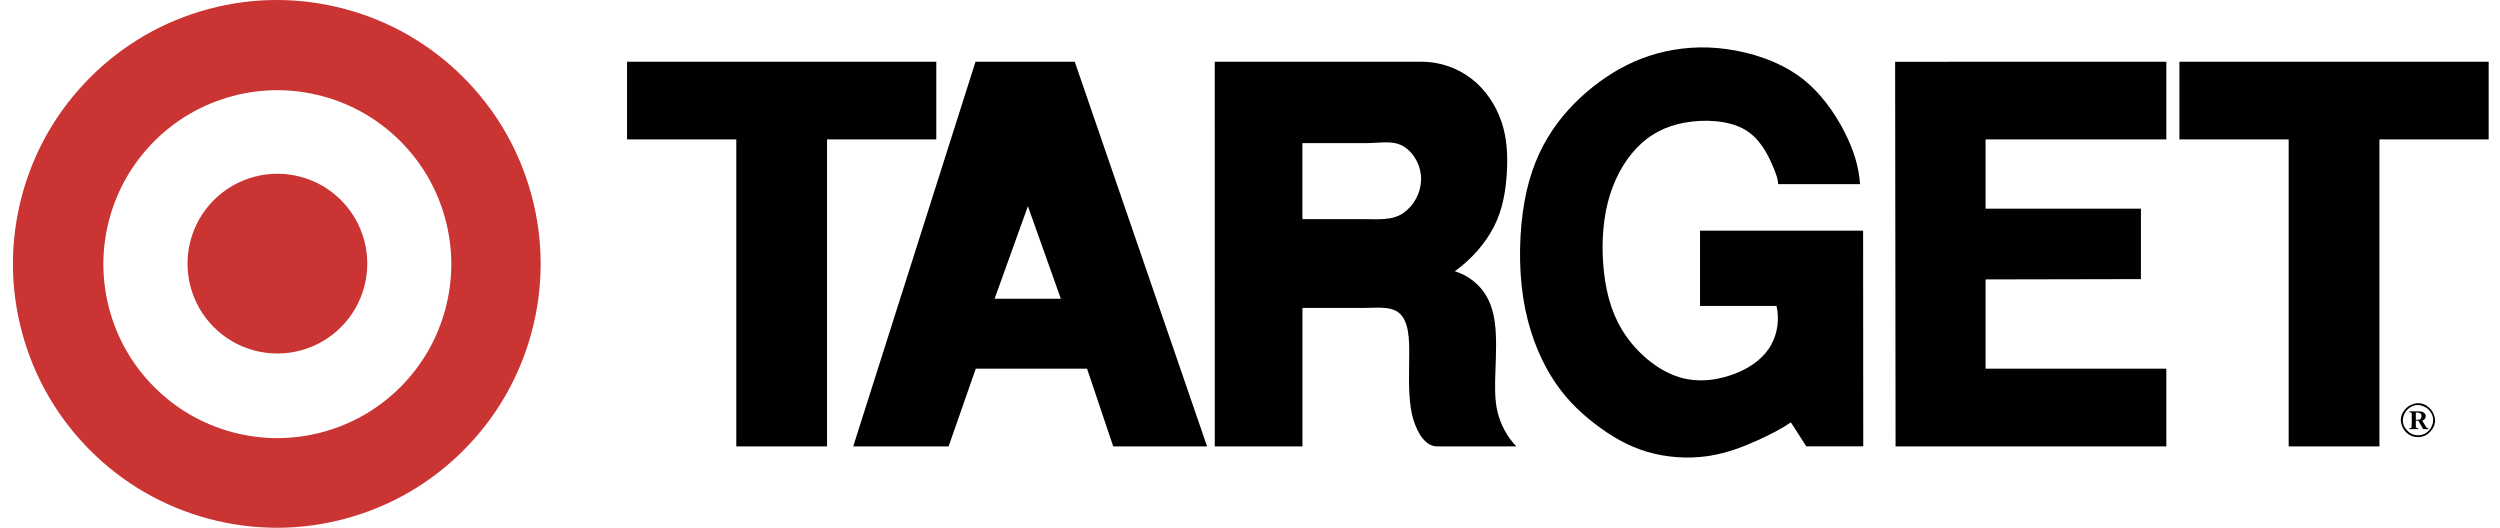
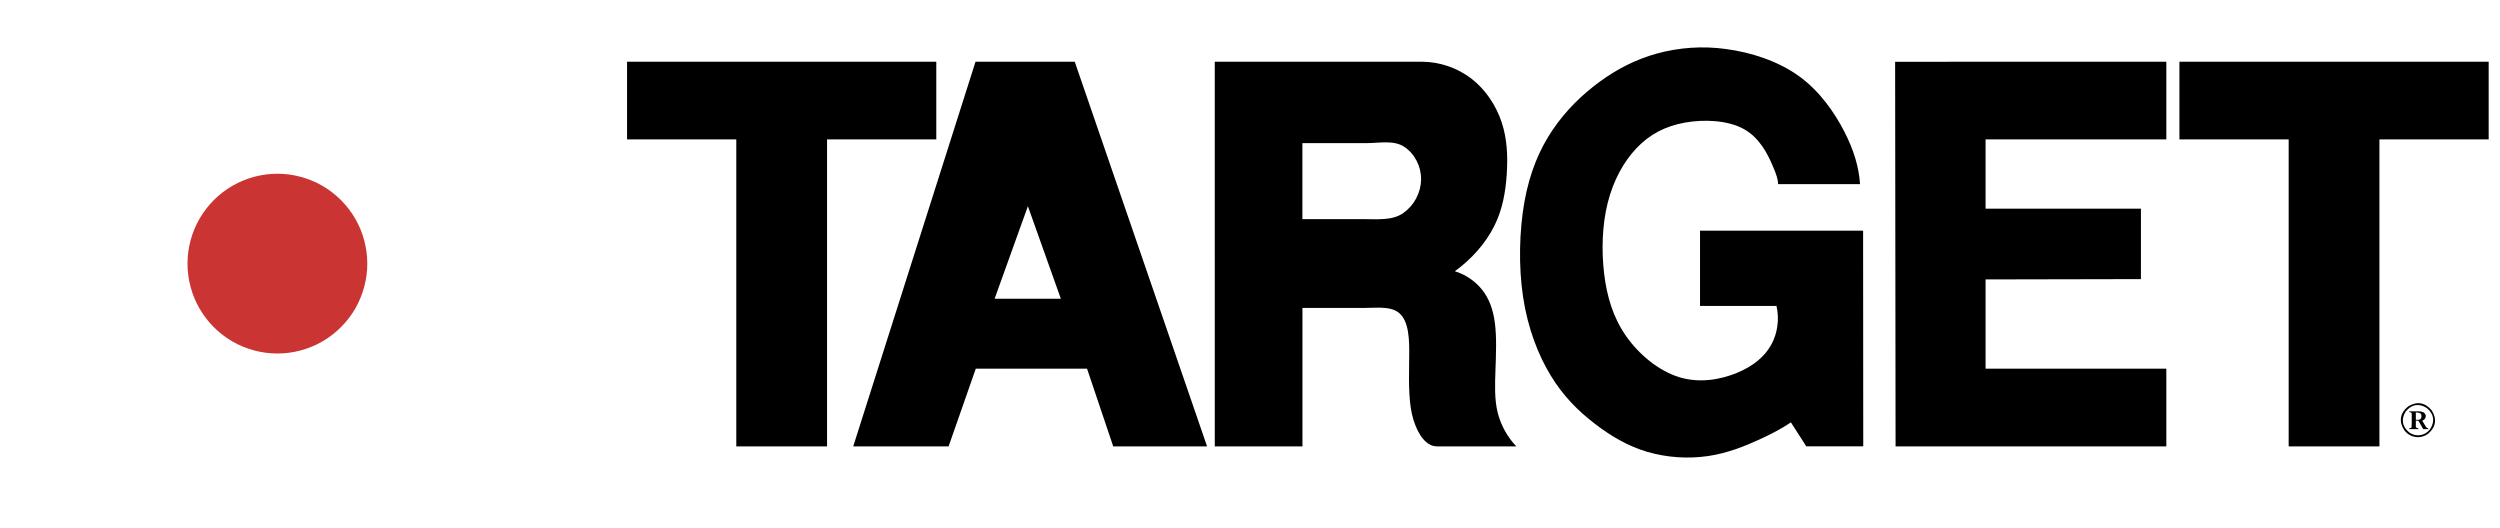
<svg xmlns="http://www.w3.org/2000/svg" width="180" height="38" viewBox="0 0 180 38" fill="none">
  <path fill-rule="evenodd" clip-rule="evenodd" d="M45.148 10.038H53.013V32.139H59.548V10.038H67.413V4.443H45.148V10.038ZM61.432 32.139H68.299L70.256 26.545H78.267L80.152 32.139H86.909L77.382 4.444H70.237L61.432 32.139ZM76.381 21.511H71.611L74.008 14.846L76.381 21.511ZM87.464 32.139H93.777V22.169H98.32C99.278 22.169 100.391 21.994 100.96 22.774C101.529 23.553 101.475 24.91 101.455 26.312C101.433 27.715 101.44 29.161 101.758 30.193C102.075 31.225 102.644 32.139 103.47 32.139H109.174C108.519 31.45 108.055 30.603 107.827 29.681C107.602 28.753 107.633 27.742 107.674 26.621C107.715 25.502 107.764 24.273 107.633 23.266C107.505 22.257 107.2 21.47 106.7 20.847C106.195 20.224 105.515 19.765 104.748 19.529C105.952 18.664 106.962 17.514 107.577 16.295C108.19 15.076 108.405 13.789 108.487 12.514C108.569 11.239 108.514 9.978 108.112 8.779C107.708 7.581 106.957 6.444 105.945 5.665C104.923 4.88 103.672 4.452 102.383 4.444H87.463L87.464 32.139ZM101.109 10.572C101.869 11.075 102.332 11.996 102.32 12.929C102.309 13.405 102.186 13.872 101.961 14.292C101.736 14.713 101.416 15.074 101.026 15.348C100.233 15.893 99.169 15.777 98.179 15.777H93.772V10.304H98.421C99.349 10.304 100.348 10.07 101.109 10.572ZM111.794 9.345C110.845 10.748 110.146 12.394 109.765 14.5C109.386 16.605 109.324 19.171 109.666 21.41C110.007 23.65 110.752 25.563 111.656 27.045C112.56 28.528 113.624 29.579 114.784 30.476C115.943 31.374 117.193 32.117 118.604 32.534C120.027 32.945 121.52 33.048 122.985 32.835C124.395 32.626 125.645 32.114 126.619 31.671C127.592 31.227 128.291 30.852 128.945 30.411L130.054 32.138H134.154L134.144 16.61H122.402V22.028H127.908C128.123 22.962 127.994 23.986 127.52 24.837C127.045 25.688 126.223 26.368 125.058 26.848C123.892 27.327 122.385 27.606 120.917 27.161C119.451 26.716 118.025 25.547 117.086 24.209C116.148 22.872 115.696 21.365 115.497 19.696C115.299 18.029 115.355 16.2 115.755 14.605C116.154 13.01 116.897 11.647 117.83 10.666C118.764 9.684 119.888 9.085 121.304 8.829C122.72 8.573 124.426 8.661 125.564 9.296C126.702 9.93 127.272 11.11 127.6 11.86C127.928 12.61 128.015 12.929 128.026 13.256H133.924C133.837 12.031 133.489 10.834 132.786 9.465C132.081 8.097 131.023 6.56 129.52 5.477C128.016 4.394 126.068 3.766 124.262 3.528C122.601 3.3 120.91 3.412 119.293 3.856C117.797 4.271 116.466 4.948 115.203 5.865C113.94 6.784 112.742 7.943 111.794 9.345ZM155.976 32.139V26.545H142.961V20.119L154.146 20.096L154.148 15.024H142.961V10.039H155.976V4.444L136.449 4.448L136.481 32.139H155.976ZM156.918 10.038H164.784V32.139H171.319V10.038H179.184V4.443H156.918V10.038ZM174.472 30.896H174.831V30.827C174.779 30.828 174.707 30.811 174.675 30.741L174.402 30.288C174.662 30.205 174.767 29.87 174.497 29.692C174.38 29.629 174.279 29.62 174.128 29.616H173.464V29.678C173.538 29.66 173.673 29.715 173.644 29.811C173.638 30.132 173.659 30.433 173.629 30.774C173.573 30.847 173.545 30.819 173.471 30.827V30.896H174.121V30.827C174.05 30.844 173.912 30.791 173.94 30.693V30.288H174.121L174.472 30.896ZM173.94 30.224V29.701C174.098 29.693 174.343 29.724 174.343 29.912C174.357 29.987 174.344 30.205 174.158 30.219C174.092 30.229 174.012 30.223 173.94 30.224ZM174.096 31.475C174.324 31.475 174.572 31.411 174.808 31.242C175.389 30.762 175.474 30.163 175.084 29.548C174.602 28.962 174.001 28.875 173.377 29.271C172.793 29.75 172.708 30.349 173.1 30.965C173.379 31.337 173.744 31.471 174.096 31.475ZM174.096 31.341C173.895 31.341 173.674 31.284 173.463 31.134C172.944 30.706 172.866 30.173 173.217 29.619C173.643 29.101 174.18 29.026 174.728 29.376C175.248 29.802 175.326 30.339 174.976 30.887C174.728 31.217 174.403 31.338 174.096 31.341Z" fill="black" />
  <path fill-rule="evenodd" clip-rule="evenodd" d="M23.208 13.376C22.23 12.812 21.101 12.509 19.972 12.509C18.843 12.509 17.714 12.812 16.737 13.376C15.754 13.946 14.937 14.762 14.367 15.745C13.801 16.73 13.502 17.845 13.5 18.981C13.5 20.111 13.803 21.24 14.367 22.218C14.932 23.195 15.758 24.022 16.737 24.586C17.715 25.15 18.843 25.453 19.972 25.453C21.101 25.453 22.23 25.151 23.208 24.586C24.186 24.021 25.012 23.195 25.578 22.218C26.144 21.233 26.443 20.117 26.445 18.981C26.445 17.852 26.142 16.723 25.578 15.745C25.008 14.762 24.191 13.946 23.208 13.376Z" fill="#CA3432" />
-   <path fill-rule="evenodd" clip-rule="evenodd" d="M36.383 9.499C34.726 6.629 32.299 4.202 29.43 2.545C26.56 0.888 23.244 0 19.929 0C16.614 0 13.301 0.888 10.43 2.545C7.545 4.217 5.148 6.614 3.476 9.499C1.818 12.37 0.93 15.685 0.93 19C0.93 22.314 1.818 25.629 3.476 28.5C5.147 31.385 7.545 33.783 10.43 35.454C13.32 37.117 16.595 37.995 19.929 38C23.244 38 26.559 37.112 29.43 35.454C32.3 33.797 34.726 31.37 36.383 28.5C38.04 25.629 38.928 22.314 38.928 19C38.928 15.685 38.04 12.369 36.383 9.499ZM30.816 25.282C29.714 27.184 28.133 28.765 26.231 29.867C24.325 30.963 22.166 31.541 19.967 31.545C17.783 31.545 15.598 30.96 13.705 29.867C11.812 28.774 10.213 27.174 9.12 25.282C8.027 23.39 7.442 21.204 7.442 19.02C7.442 16.834 8.027 14.648 9.12 12.756C10.213 10.864 11.812 9.263 13.705 8.171C15.61 7.075 17.769 6.497 19.967 6.493C22.153 6.493 24.338 7.078 26.231 8.171C28.133 9.273 29.714 10.854 30.816 12.756C31.912 14.662 32.491 16.821 32.495 19.02C32.49 21.218 31.912 23.377 30.816 25.282Z" fill="#CA3432" />
</svg>